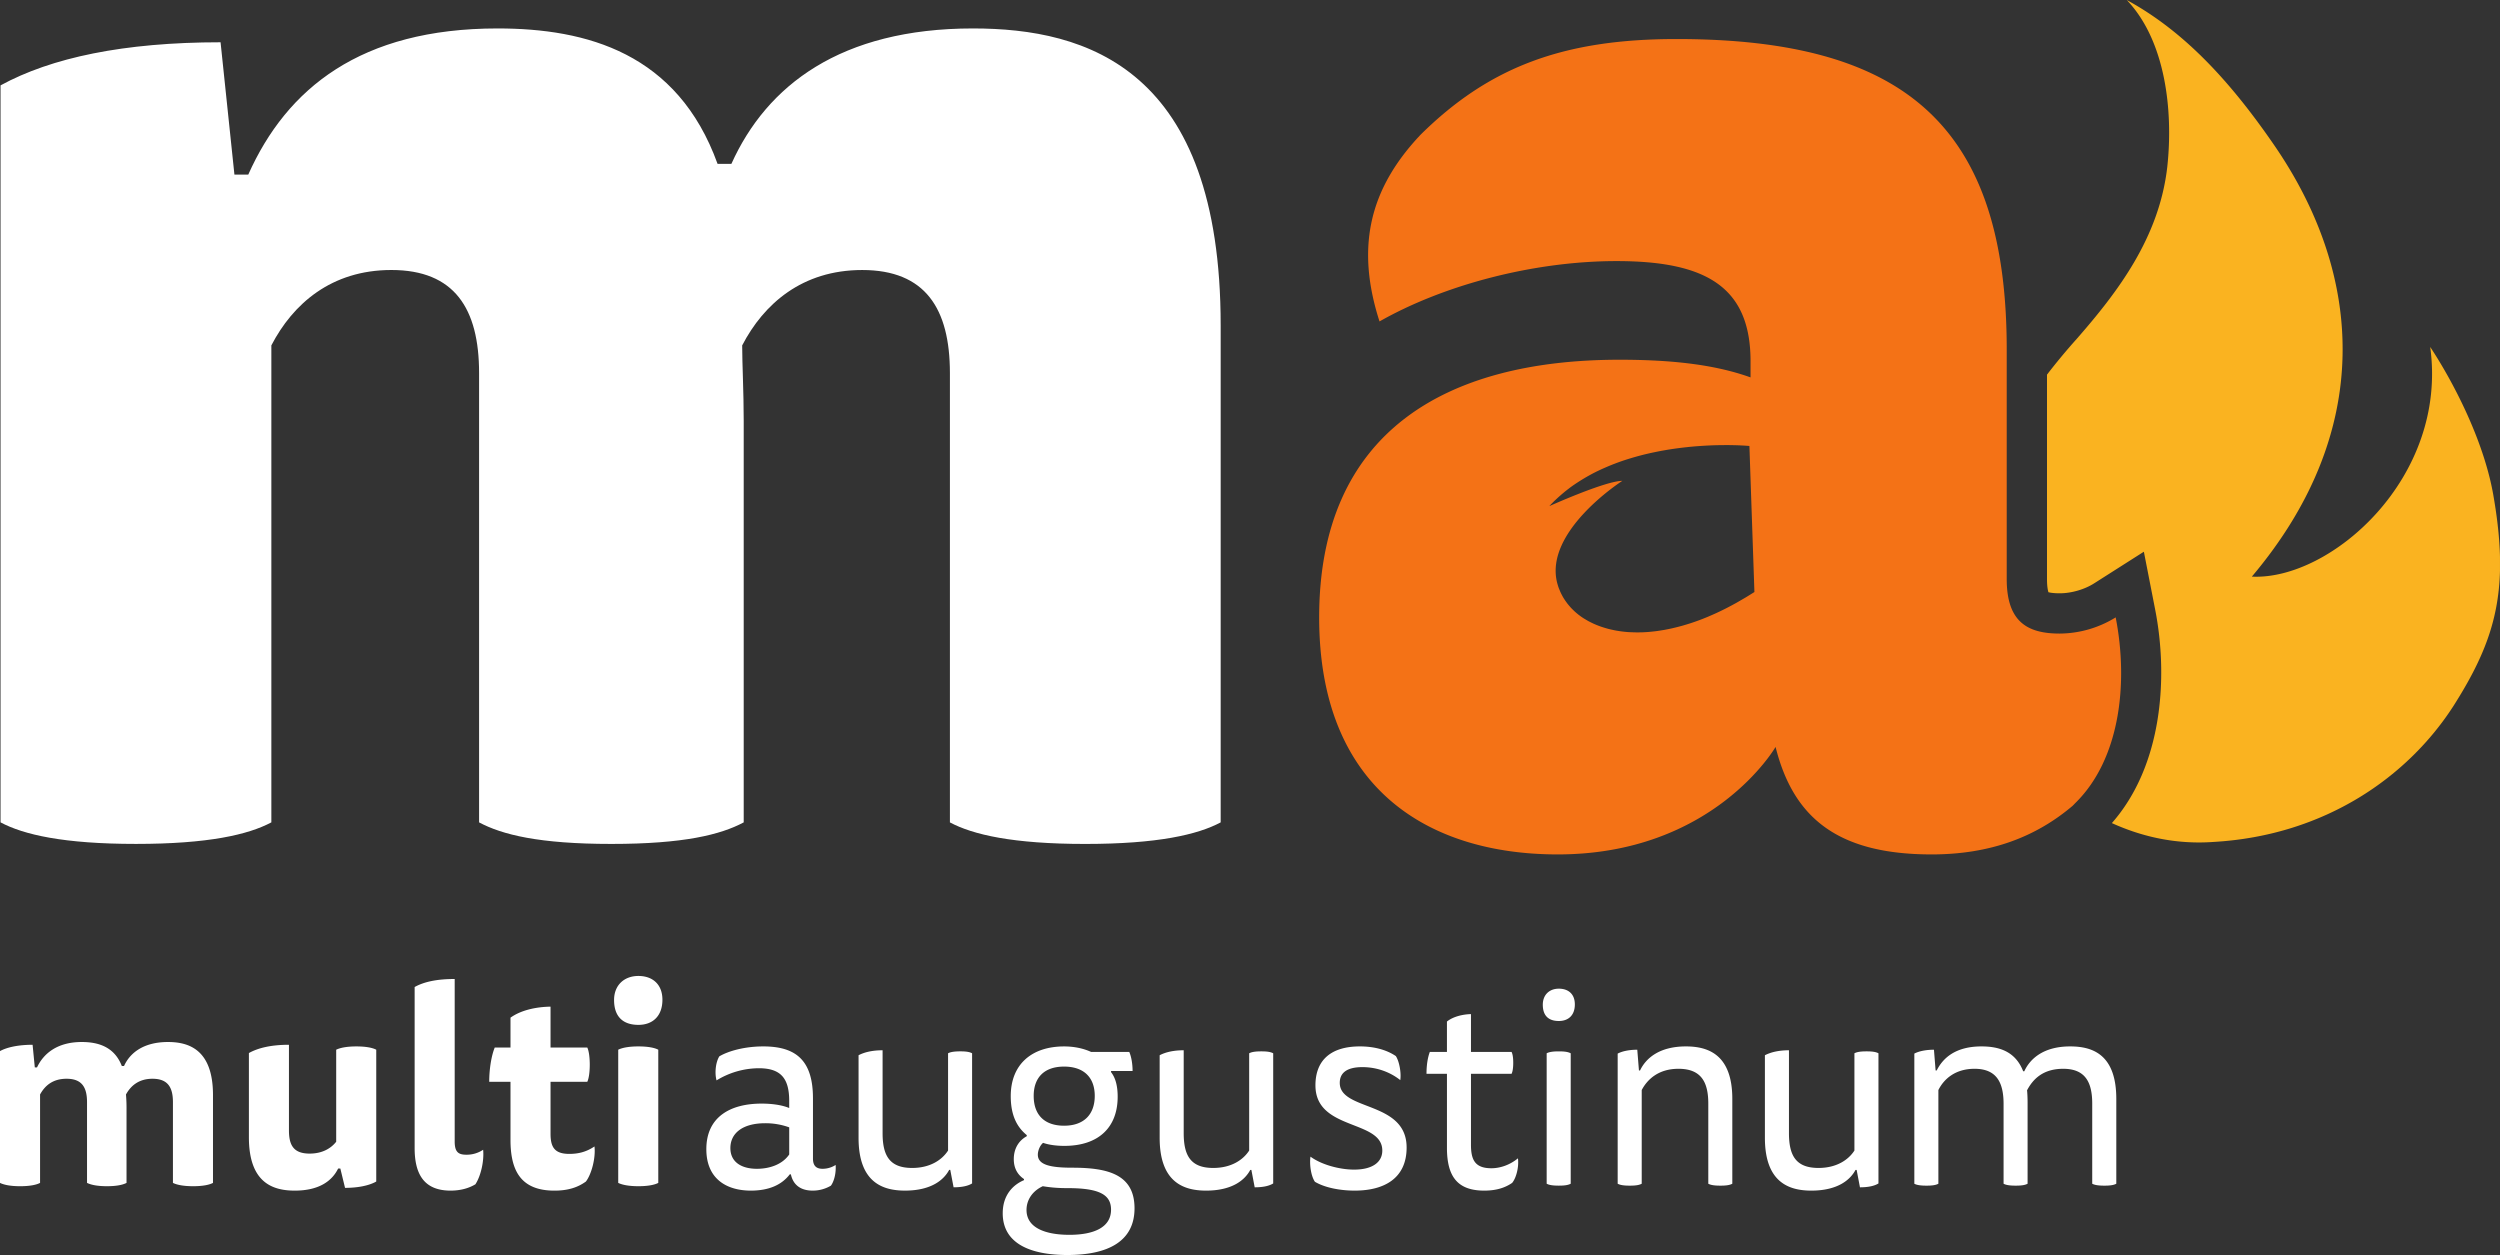
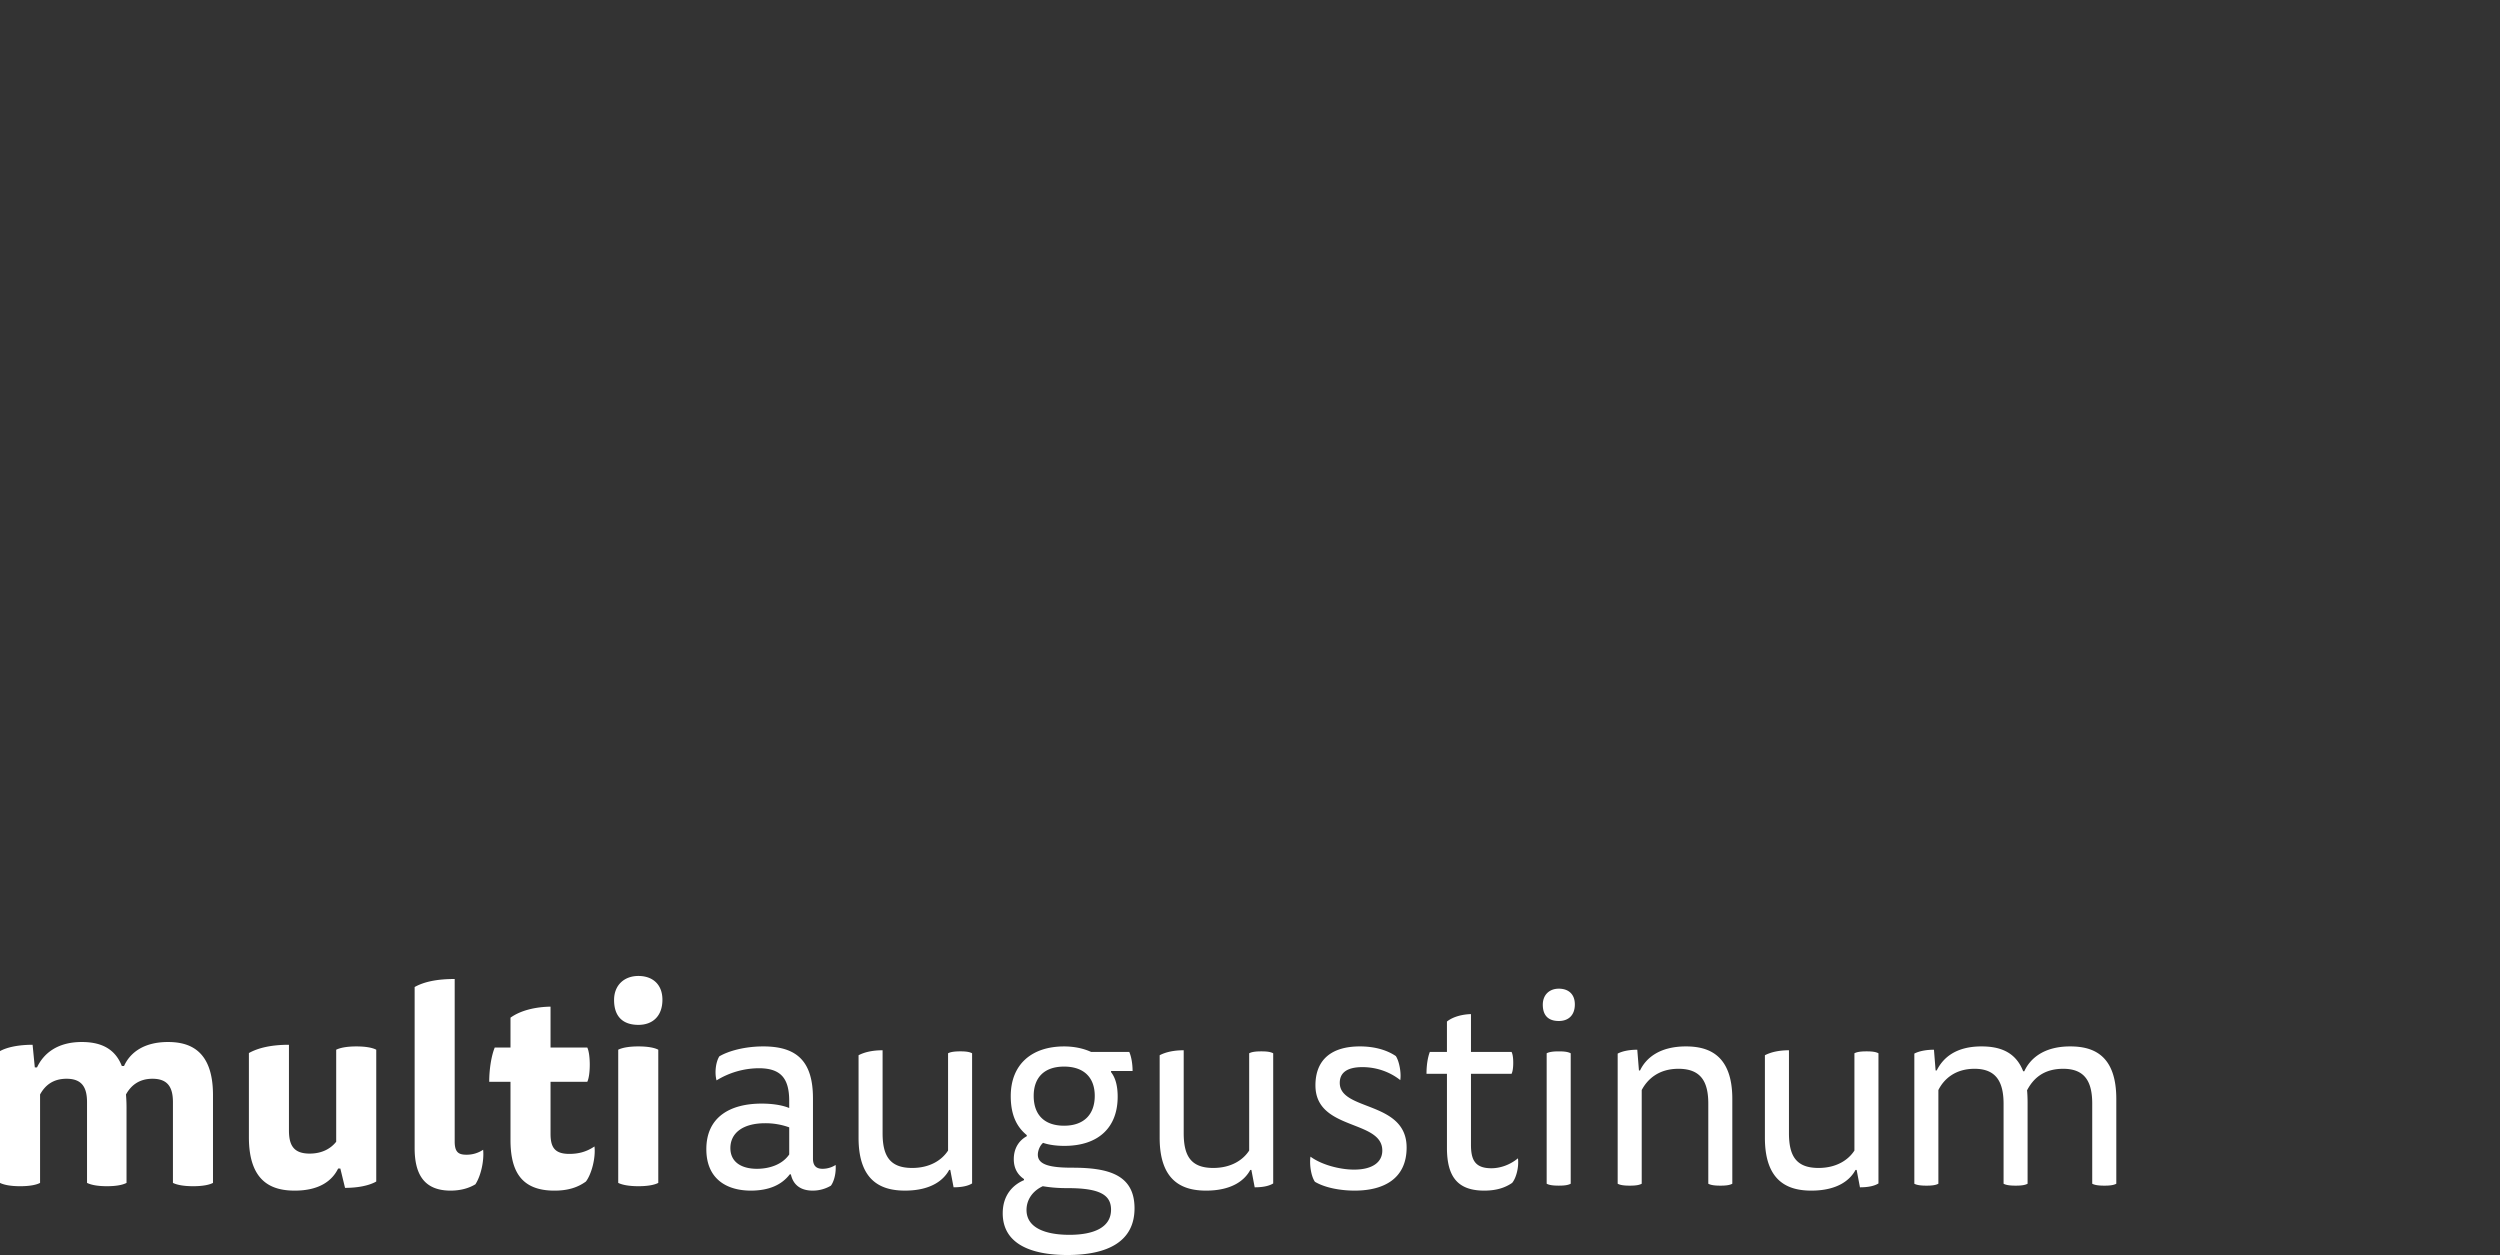
<svg xmlns="http://www.w3.org/2000/svg" id="svg2" width="189.244" height="95" viewBox="159.491 134.38 189.244 95">
  <rect x="159.491" y="134.38" width="189.244" height="95" fill="#333333" stroke="none" />
-   <path fill="#FFF" d="M251.893 196.632v-37.621c0-19.45-10.131-22.478-18.75-22.478-10.018 0-15.609 4.31-18.287 10.249h-1.048c-3.028-8.386-9.9-10.249-16.655-10.249-10.366 0-15.957 4.543-18.869 11.064h-1.048l-1.049-10.017c-7.336 0-12.811 1.165-16.655 3.262v55.789c1.747.932 4.777 1.631 10.25 1.631 5.475 0 8.502-.699 10.25-1.631v-36.106c1.631-3.145 4.542-5.707 9.085-5.707 4.774 0 6.64 2.913 6.64 7.804v34.01c1.747.932 4.541 1.631 10.015 1.631 5.476 0 8.269-.699 10.016-1.631v-30.398c0-2.213-.116-4.311-.116-5.708 1.631-3.145 4.542-5.707 9.085-5.707 4.774 0 6.64 2.913 6.64 7.804v34.01c1.747.932 4.774 1.631 10.25 1.631 5.471-.001 8.499-.701 10.246-1.632z" />
-   <path fill="#FAB320" d="M323.555 146.956c-.593 5.4-3.773 9.543-6.844 13.057a47.746 47.746 0 0 0-2.267 2.726v15.478c0 .557.066.857.108.992.124.034.385.082.854.082.877 0 1.873-.287 2.599-.748l3.772-2.4.857 4.388c.989 5.056.58 11.764-3.279 16.155 2.321 1.055 4.908 1.625 7.675 1.428 8.471-.48 14.759-4.956 18.199-10.32 2.245-3.535 3.408-6.424 3.505-10.208v-1.054c-.033-1.355-.189-2.833-.473-4.495-.702-4.291-3.144-8.878-4.809-11.393 1.369 9.913-7.545 17.681-13.501 17.385 9.248-10.948 8.508-22.785 1.665-32.699-3.515-5.104-6.991-8.692-11.134-10.949 2.961 3.106 3.516 8.432 3.073 12.575z" />
-   <path fill="#F47216" d="M319.643 181.114a8.144 8.144 0 0 1-4.235 1.226c-2.451 0-4.013-.892-4.013-4.124v-17.385c0-16.941-7.731-23.496-25.006-23.496-8.581 0-14.177 2.126-19.351 7.23-3.828 4.041-4.962 8.435-3.121 14.147 4.904-2.785 11.703-4.568 17.944-4.568 6.687 0 10.142 1.895 10.142 7.578v1.226c-2.785-1.003-6.13-1.337-9.919-1.337-13.15 0-22.735 5.461-22.735 19.504 0 13.039 8.358 17.943 18.055 17.943 11.803 0 16.494-8.137 16.494-8.137 1.338 5.35 4.682 8.137 11.814 8.137 4.457 0 7.896-1.33 10.66-3.67.084-.078.16-.164.241-.243 3.346-3.304 4.008-9.026 3.03-14.031zm-28.032-1.496l-.221.129c-.153.09-.306.179-.456.264l-.256.14c-.139.075-.277.149-.414.22-.088.045-.175.09-.262.133a20.97 20.97 0 0 1-.655.313c-.143.065-.284.126-.425.187l-.217.093a16.129 16.129 0 0 1-.662.258c-.193.07-.384.137-.573.199l-.212.066c-.131.041-.261.08-.39.117l-.236.064c-.119.031-.237.062-.355.09-.08.02-.159.038-.237.056-.116.026-.231.05-.347.072l-.226.044c-.122.021-.242.039-.362.058-.063.01-.128.021-.191.028a14.335 14.335 0 0 1-.575.063c-.162.014-.323.023-.481.031l-.181.004c-.082.001-.164.006-.245.006l-.067-.003a10.178 10.178 0 0 1-.394-.012c-.057-.003-.115-.003-.173-.007a8.577 8.577 0 0 1-1.062-.134 7.235 7.235 0 0 1-.157-.034 6.869 6.869 0 0 1-.336-.077 7.904 7.904 0 0 1-.182-.052 6.473 6.473 0 0 1-.289-.088c-.062-.02-.122-.042-.183-.064a5.162 5.162 0 0 1-.264-.102l-.174-.074a6.463 6.463 0 0 1-.251-.121 7.78 7.78 0 0 1-.158-.08 6.81 6.81 0 0 1-.25-.146 5.487 5.487 0 0 1-.129-.077 5.242 5.242 0 0 1-.33-.231l-.032-.023a5.974 5.974 0 0 1-.307-.258c-.034-.031-.066-.065-.101-.098a5.673 5.673 0 0 1-.19-.19c-.036-.04-.07-.08-.104-.12a3.883 3.883 0 0 1-.156-.188c-.034-.043-.066-.088-.098-.133a3.736 3.736 0 0 1-.134-.195c-.029-.045-.059-.091-.086-.137a3.98 3.98 0 0 1-.115-.212c-.024-.046-.048-.091-.069-.136-.038-.08-.071-.161-.104-.242l-.049-.119a4.402 4.402 0 0 1-.117-.375c-1.034-3.936 4.926-7.745 4.926-7.745-1.276 0-5.529 1.914-5.529 1.914a10.87 10.87 0 0 1 .834-.803c.215-.189.436-.371.663-.541l.043-.035c.243-.18.493-.348.746-.51l.193-.119a12.9 12.9 0 0 1 .703-.404l.081-.045a14.8 14.8 0 0 1 1.002-.475c.239-.105.48-.203.723-.295l.111-.043a17.129 17.129 0 0 1 1.024-.344c.24-.073.479-.142.718-.205l.131-.035c.276-.071.55-.135.822-.194l.184-.038c.234-.049.466-.094.695-.134l.141-.025c.266-.046.527-.085.785-.121l.162-.021c.22-.029.435-.055.647-.077l.142-.017c.245-.023.484-.045.718-.062l.129-.009c.2-.015.395-.025.583-.035l.129-.007c.214-.01.421-.016.618-.021.032 0 .062 0 .094-.002l.493-.005.062-.001.053.001.234.001.147.002.202.005.139.003.164.006.133.005.126.007c.041.001.084.004.12.006l.092.005.105.007.059.004.083.006.036.002.08.008.379 11.055c-.23.145-.457.287-.685.424z" />
  <path fill="#FFF" d="M162.524 223.922v-6.692c.355-.648.941-1.191 2.007-1.191 1.192 0 1.548.689 1.548 1.777v6.106c.292.146.773.251 1.505.251s1.213-.104 1.485-.251v-5.626a11.9 11.9 0 0 0-.042-1.066c.355-.648.961-1.191 2.007-1.191 1.192 0 1.548.689 1.548 1.777v6.106c.292.146.794.251 1.526.251s1.234-.104 1.506-.251v-6.65c0-3.45-1.84-4.015-3.409-4.015-1.861 0-2.886.836-3.325 1.818h-.167c-.564-1.463-1.799-1.818-3.032-1.818-1.882 0-2.907.898-3.388 1.924h-.167l-.167-1.715c-1.004 0-1.903.166-2.468.48v9.976c.293.146.794.251 1.527.251.732 0 1.233-.105 1.506-.251zM178.332 214.093v6.378c0 3.472 1.84 4.036 3.472 4.036 1.84 0 2.823-.731 3.283-1.672h.167l.355 1.463c.962 0 1.819-.167 2.363-.48v-9.977c-.271-.146-.773-.25-1.505-.25s-1.234.104-1.527.25v6.965c-.376.48-1.025.898-2.008.898-1.212 0-1.568-.627-1.568-1.756v-6.482c-1.317 0-2.321.228-3.032.627zM190.878 209.095v12.191c0 1.861.627 3.221 2.719 3.221.773 0 1.401-.188 1.882-.48.397-.606.669-1.736.585-2.614a2.231 2.231 0 0 1-1.276.376c-.606 0-.878-.209-.878-1.004v-12.297c-1.338-.001-2.321.208-3.032.607zM198.134 211.415v2.26h-1.192c-.272.669-.418 1.693-.418 2.594h1.61v4.391c0 2.301.753 3.848 3.325 3.848 1.046 0 1.778-.25 2.384-.689.418-.544.752-1.777.648-2.656-.648.439-1.275.564-1.903.564-1.129 0-1.422-.522-1.422-1.526v-3.931h2.781c.125-.252.188-.775.188-1.297 0-.523-.063-1.047-.188-1.297h-2.781v-3.096c-1.17.021-2.279.292-3.032.835zM207.816 208.258c-1.067 0-1.841.69-1.841 1.819 0 1.234.648 1.883 1.841 1.883 1.087 0 1.819-.67 1.819-1.904 0-1.15-.732-1.798-1.819-1.798zM206.289 213.841v10.081c.293.146.795.251 1.527.251.731 0 1.233-.104 1.505-.251v-10.081c-.272-.146-.774-.25-1.505-.25-.732 0-1.233.103-1.527.25zM217.142 217.92c-2.363 0-4.183 1.003-4.183 3.45 0 2.279 1.569 3.137 3.367 3.137 1.38 0 2.342-.438 2.949-1.233h.083c.167.774.711 1.233 1.652 1.233.565 0 1.025-.167 1.38-.376.272-.377.397-1.024.356-1.567a1.83 1.83 0 0 1-.983.291c-.418 0-.732-.166-.732-.773v-4.559c0-2.865-1.275-3.932-3.764-3.932-1.381 0-2.615.334-3.326.753-.292.481-.355 1.296-.209 1.819a6.166 6.166 0 0 1 3.199-.92c1.632 0 2.301.731 2.301 2.467v.544c-.605-.251-1.4-.334-2.09-.334zm2.091 3.849c-.543.795-1.547 1.086-2.446 1.086-1.13 0-2.008-.48-2.008-1.568 0-1.107.899-1.881 2.635-1.881a5.27 5.27 0 0 1 1.819.312v2.051zM231.257 214.112v7.362c-.46.712-1.359 1.317-2.718 1.317-1.715 0-2.238-.941-2.238-2.635v-6.273c-.774 0-1.38.146-1.819.376v6.253c0 3.389 1.84 3.994 3.513 3.994 2.049 0 2.969-.857 3.346-1.568h.083l.251 1.318c.565 0 1.067-.084 1.401-.293v-9.852c-.188-.104-.46-.146-.899-.146-.439.002-.731.044-.92.147zM245.372 225.846c0-2.552-1.986-3.074-4.705-3.074-1.652 0-2.614-.208-2.614-.983 0-.292.146-.689.397-.898.481.167 1.066.229 1.61.229 2.593 0 4.036-1.401 4.036-3.722 0-.921-.209-1.485-.502-1.861v-.084h1.631c0-.502-.084-1.067-.251-1.443h-2.886c-.586-.271-1.296-.418-2.049-.418-2.405 0-4.037 1.317-4.037 3.765 0 1.526.523 2.384 1.213 2.948v.084c-.648.355-.983.982-.983 1.735 0 .669.272 1.171.773 1.506v.084c-.836.355-1.61 1.129-1.61 2.509 0 2.301 2.112 3.158 4.894 3.158 3.097-.001 5.083-1.046 5.083-3.535zm-5.332-10.728c1.485 0 2.321.814 2.321 2.217 0 1.4-.816 2.258-2.321 2.258-1.485 0-2.301-.816-2.301-2.258 0-1.36.774-2.217 2.301-2.217zm.397 12.735c-1.673 0-3.241-.459-3.241-1.881 0-.774.46-1.443 1.233-1.799.627.104 1.171.146 1.903.146 2.426 0 3.262.522 3.262 1.631.001 1.339-1.296 1.903-3.157 1.903zM250.788 224.507c2.049 0 2.97-.857 3.346-1.568h.083l.251 1.318c.565 0 1.066-.084 1.401-.293v-9.852c-.188-.104-.46-.146-.899-.146s-.732.042-.92.146v7.362c-.46.712-1.359 1.317-2.719 1.317-1.715 0-2.237-.941-2.237-2.635v-6.273c-.774 0-1.381.146-1.82.376v6.253c0 3.389 1.841 3.995 3.514 3.995zM261.996 222.917c-1.109 0-2.489-.376-3.304-.982-.084.523.021 1.443.335 1.903.773.46 1.944.669 3.011.669 2.195 0 3.931-.899 3.931-3.262 0-3.556-5.061-2.74-5.061-4.895 0-.731.501-1.191 1.714-1.191 1.025 0 2.05.334 2.866.983.083-.523-.063-1.401-.335-1.819-.773-.523-1.756-.732-2.719-.732-2.175 0-3.367 1.025-3.367 2.949 0 3.45 5.061 2.572 5.061 4.935.001.899-.773 1.442-2.132 1.442zM271.845 224.507c.899 0 1.568-.209 2.112-.585.314-.376.522-1.213.439-1.861-.628.522-1.381.753-2.008.753-1.254 0-1.548-.648-1.548-1.777v-5.375h3.074c.084-.168.125-.46.125-.836 0-.377-.042-.648-.125-.816h-3.074v-2.865c-.69.021-1.38.209-1.819.564v2.301h-1.296c-.167.439-.251 1.025-.251 1.652h1.548v5.604c-.001 2.196.815 3.241 2.823 3.241zM277.49 209.22c-.71 0-1.213.461-1.213 1.213 0 .816.418 1.234 1.213 1.234.732 0 1.213-.439 1.213-1.255.001-.774-.48-1.192-1.213-1.192zM276.57 214.112v9.872c.188.104.481.146.92.146.439 0 .711-.042.9-.146v-9.872c-.189-.104-.461-.146-.9-.146-.438.001-.731.043-.92.146zM289.724 224.131c.44 0 .712-.042.899-.146v-6.421c0-3.387-1.861-3.973-3.513-3.973-1.966 0-3.012.857-3.471 1.819h-.084l-.126-1.569c-.585 0-1.129.105-1.484.294v9.85c.189.104.481.146.92.146.439 0 .711-.042.9-.146v-7.09c.439-.836 1.296-1.61 2.782-1.61 1.735 0 2.258 1.025 2.258 2.636v6.064c.187.104.48.146.919.146zM293.09 214.26v6.253c0 3.389 1.841 3.994 3.514 3.994 2.049 0 2.97-.857 3.346-1.568h.084l.251 1.318c.565 0 1.066-.084 1.401-.293v-9.852c-.188-.104-.461-.146-.899-.146s-.732.042-.921.146v7.362c-.459.712-1.358 1.317-2.719 1.317-1.715 0-2.236-.941-2.236-2.635v-6.273c-.775.001-1.382.147-1.821.377zM318.791 224.131c.438 0 .711-.042.899-.146v-6.421c0-3.387-1.82-3.973-3.493-3.973-2.05 0-3.053.962-3.472 1.883h-.083c-.586-1.507-1.82-1.883-3.158-1.883-1.987 0-2.928.899-3.388 1.819h-.084l-.125-1.569c-.586 0-1.13.105-1.485.294v9.85c.188.104.481.146.921.146.438 0 .71-.042.899-.146v-7.09c.417-.836 1.274-1.61 2.739-1.61 1.673 0 2.196 1.046 2.196 2.656v6.044c.188.104.48.146.919.146.439 0 .712-.042.899-.146v-6.148c0-.355-.021-.795-.042-.92.46-.878 1.234-1.632 2.74-1.632 1.673 0 2.195 1.025 2.195 2.636v6.064c.191.104.484.146.923.146z" />
</svg>